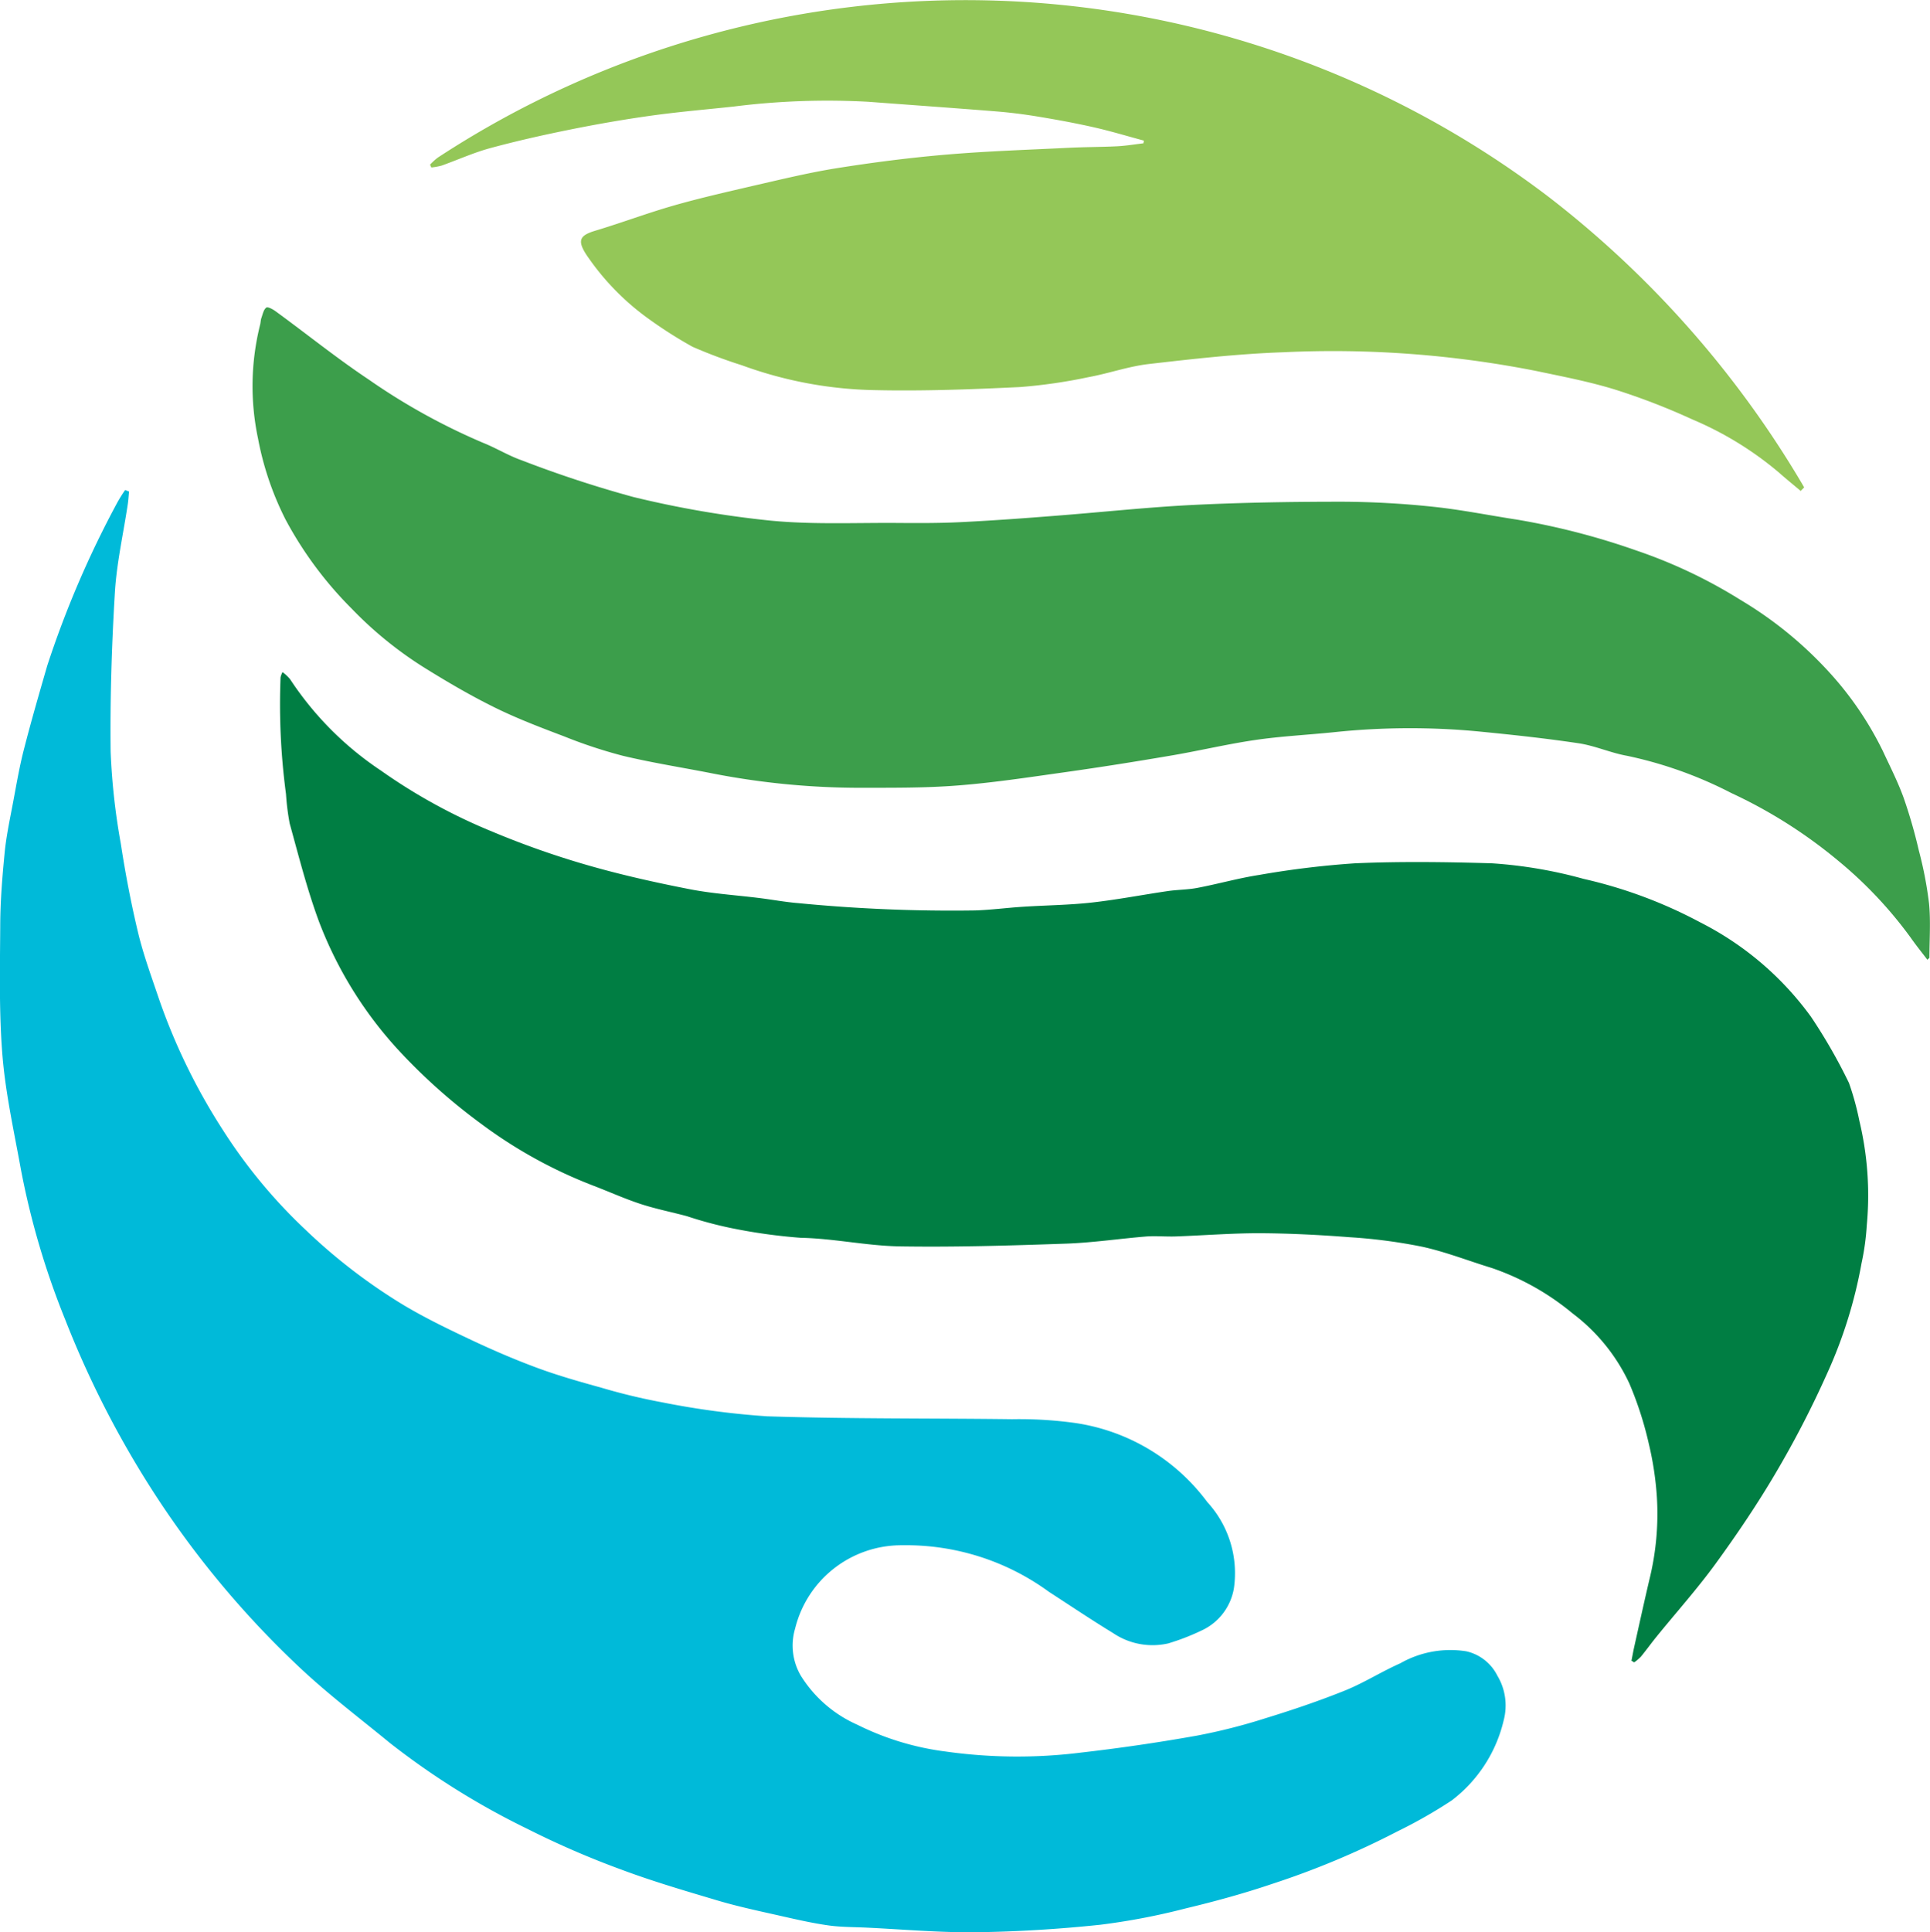
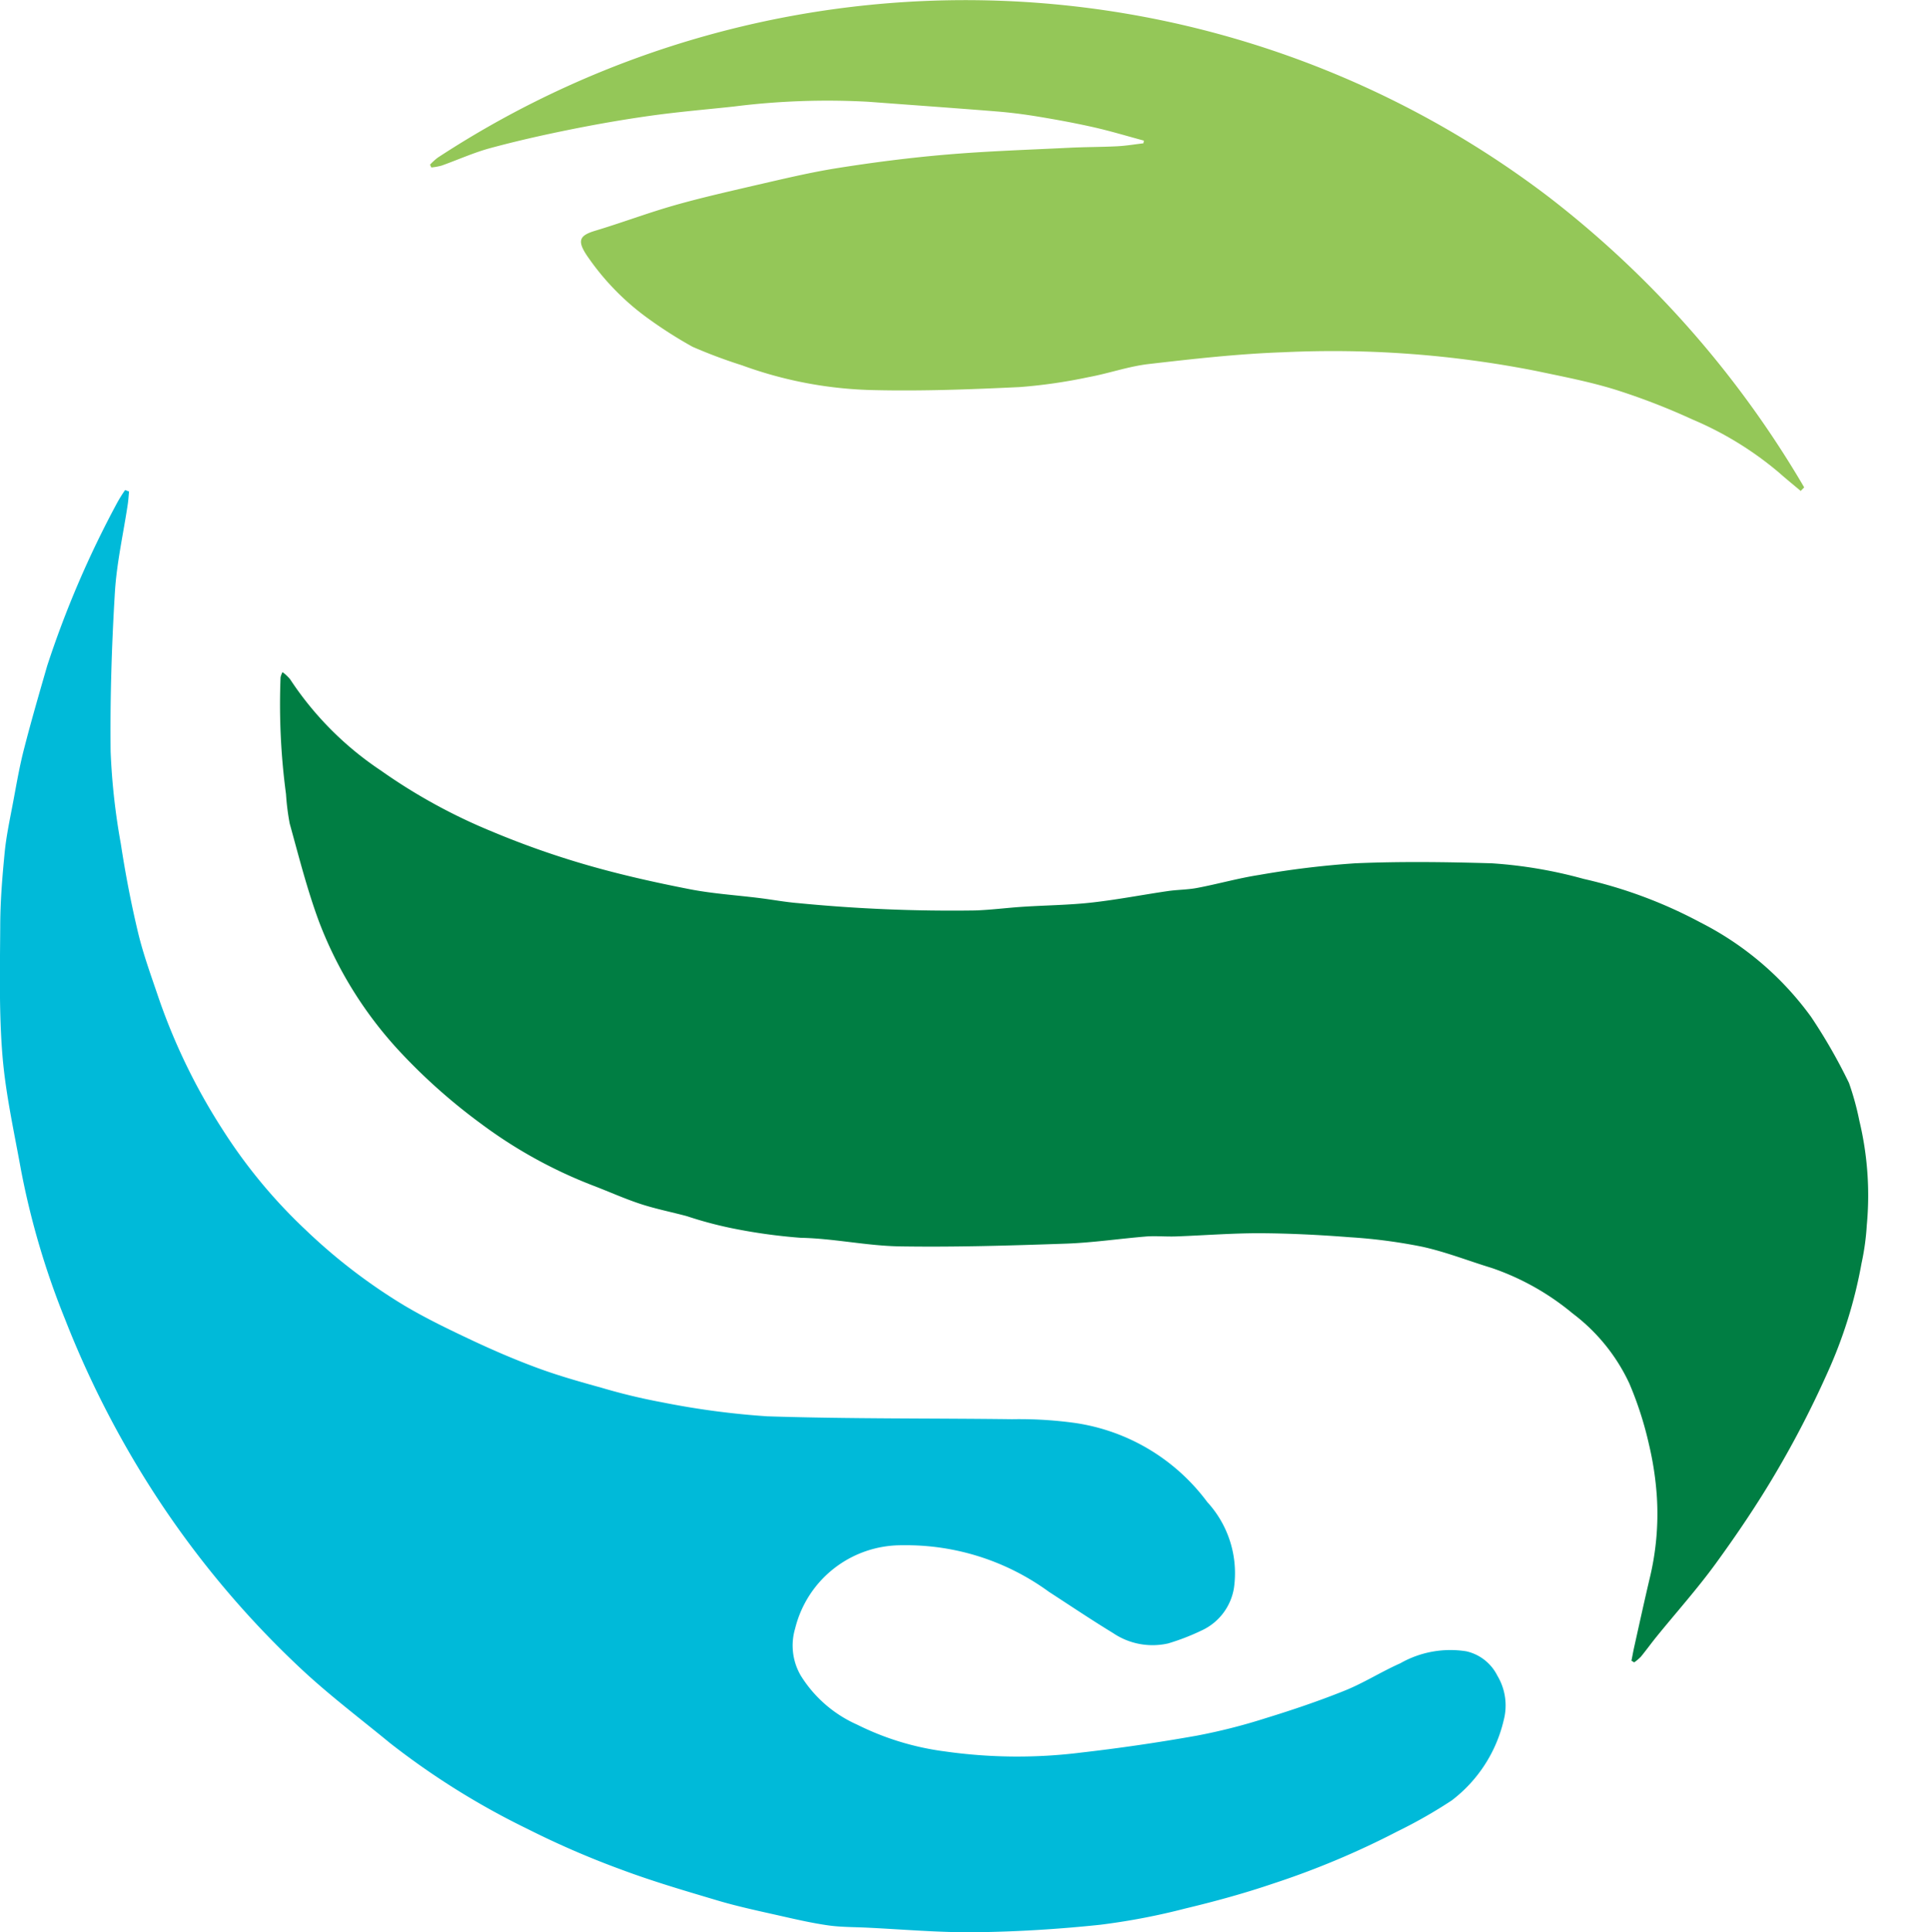
<svg xmlns="http://www.w3.org/2000/svg" width="60" height="60.048" viewBox="0 0 60 60.048">
  <g id="shape" transform="translate(0 0)">
    <path id="Path_26" data-name="Path 26" d="M4.012,252.915c-.013.132-.02.265-.04.4-.136.911-.344,1.818-.4,2.733-.1,1.65-.152,3.306-.133,4.958a20.679,20.679,0,0,0,.317,2.863c.142.929.319,1.855.538,2.769.166.69.414,1.36.641,2.034a18.88,18.88,0,0,0,1.978,4.069,16.277,16.277,0,0,0,2.6,3.14,17.5,17.5,0,0,0,3.042,2.331c.684.407,1.405.754,2.126,1.093.668.314,1.348.606,2.041.861.644.237,1.308.425,1.971.608a18.55,18.55,0,0,0,1.892.455,25.168,25.168,0,0,0,3.269.435c2.535.082,5.072.058,7.609.09a12.7,12.7,0,0,1,1.946.115,6.237,6.237,0,0,1,4.121,2.458A3.267,3.267,0,0,1,38.361,287a1.765,1.765,0,0,1-1.01,1.323,7.087,7.087,0,0,1-1.035.4,2.193,2.193,0,0,1-1.718-.325c-.674-.411-1.33-.852-1.992-1.281a7.525,7.525,0,0,0-4.556-1.445,3.4,3.4,0,0,0-3.331,2.589,1.854,1.854,0,0,0,.172,1.456,3.946,3.946,0,0,0,1.762,1.533,8.547,8.547,0,0,0,2.74.832,15.969,15.969,0,0,0,4.221.033q1.8-.206,3.59-.525a18.1,18.1,0,0,0,2.144-.544c.83-.255,1.656-.534,2.462-.858.591-.238,1.136-.588,1.72-.846a3.148,3.148,0,0,1,2.055-.374,1.43,1.43,0,0,1,.964.755,1.8,1.8,0,0,1,.2,1.381,4.388,4.388,0,0,1-1.619,2.5,15.313,15.313,0,0,1-1.69.963,25.9,25.9,0,0,1-3.888,1.629c-.884.3-1.789.547-2.7.765a20.8,20.8,0,0,1-2.648.506c-1.282.135-2.575.216-3.864.232-1.14.014-2.281-.09-3.421-.144-.389-.018-.781-.014-1.165-.068-.484-.068-.962-.177-1.439-.285-.661-.15-1.327-.289-1.976-.48-1.006-.3-2.015-.593-3-.961a27.421,27.421,0,0,1-2.939-1.272,23.8,23.8,0,0,1-4.279-2.672c-.912-.75-1.857-1.464-2.72-2.266a29.23,29.23,0,0,1-4.73-5.687,30.285,30.285,0,0,1-2.649-5.218,24.738,24.738,0,0,1-1.373-4.659c-.212-1.172-.474-2.343-.572-3.526-.109-1.326-.078-2.666-.07-4,0-.77.062-1.541.137-2.308.052-.536.168-1.066.268-1.6.105-.559.2-1.12.345-1.67.219-.853.466-1.7.71-2.545a30.794,30.794,0,0,1,2.178-5.072,4.484,4.484,0,0,1,.244-.391l.12.044" transform="translate(0 -237.644)" fill="#00bad9" />
    <path id="Path_27" data-name="Path 27" d="M186.607,377.8c.029-.143.054-.287.086-.429.156-.7.308-1.394.471-2.089a8.524,8.524,0,0,0,.234-2.556,9.81,9.81,0,0,0-.248-1.653,10.926,10.926,0,0,0-.61-1.893,5.778,5.778,0,0,0-1.76-2.172,7.938,7.938,0,0,0-2.515-1.414c-.722-.22-1.429-.5-2.164-.661a16.6,16.6,0,0,0-2.25-.295c-.939-.073-1.881-.121-2.823-.125-.861,0-1.722.069-2.583.1-.3.011-.6-.019-.9,0-.858.069-1.713.2-2.572.226-1.7.059-3.407.11-5.11.083-1.027-.016-2.05-.246-3.077-.266a17.241,17.241,0,0,1-2.189-.307,12.22,12.22,0,0,1-1.356-.366c-.477-.128-.964-.224-1.433-.377-.492-.161-.966-.375-1.45-.561a14.6,14.6,0,0,1-3.528-1.944,18.018,18.018,0,0,1-2.528-2.25,12.39,12.39,0,0,1-2.5-4.031c-.366-.99-.626-2.021-.908-3.04a7.5,7.5,0,0,1-.115-.917,21.046,21.046,0,0,1-.169-3.628.731.731,0,0,1,.06-.161,1.314,1.314,0,0,1,.237.222,10.016,10.016,0,0,0,2.82,2.836,17.445,17.445,0,0,0,3.465,1.9,27,27,0,0,0,2.956,1.041c1.041.3,2.1.537,3.169.746.722.142,1.463.187,2.194.279.4.05.792.124,1.19.156a49.164,49.164,0,0,0,5.492.228c.5-.016,1-.083,1.5-.115.709-.046,1.422-.052,2.127-.13.793-.088,1.579-.241,2.37-.357.306-.045.62-.041.924-.1.638-.121,1.267-.3,1.908-.4a28.059,28.059,0,0,1,3-.364c1.411-.061,2.827-.041,4.239,0a14.119,14.119,0,0,1,2.86.485,14.43,14.43,0,0,1,3.634,1.356,9.62,9.62,0,0,1,3.439,2.936,17.011,17.011,0,0,1,1.175,2.049,8.624,8.624,0,0,1,.323,1.176,9.94,9.94,0,0,1,.231,3.247,7.7,7.7,0,0,1-.163,1.182,14.421,14.421,0,0,1-1.08,3.448,30.773,30.773,0,0,1-1.583,3.061c-.571.972-1.206,1.911-1.869,2.823-.569.782-1.217,1.506-1.828,2.258-.171.21-.329.43-.5.639a1.454,1.454,0,0,1-.208.176Z" transform="translate(-135.888 -326.184)" fill="#007e43" />
-     <path id="Path_28" data-name="Path 28" d="M182.38,179.013c-.177-.232-.36-.459-.529-.7a13.007,13.007,0,0,0-2.237-2.374,15.182,15.182,0,0,0-3.338-2.115,12.806,12.806,0,0,0-3.233-1.154c-.51-.09-1-.314-1.508-.39-1.037-.155-2.081-.267-3.125-.369a22.579,22.579,0,0,0-4.507.027c-.806.082-1.617.122-2.418.239-.878.128-1.744.336-2.619.484-1.1.188-2.209.364-3.318.52s-2.221.326-3.337.412c-1.018.079-2.044.068-3.067.07a23.936,23.936,0,0,1-4.63-.464c-.9-.175-1.81-.319-2.7-.532a15.076,15.076,0,0,1-1.815-.6c-.726-.275-1.456-.552-2.151-.894-.742-.365-1.459-.784-2.162-1.22a11.9,11.9,0,0,1-2.3-1.862,11.73,11.73,0,0,1-2.049-2.76,9.392,9.392,0,0,1-.857-2.516,7.869,7.869,0,0,1,.064-3.547c.018-.068.016-.141.039-.206.041-.115.068-.262.153-.324.047-.035.213.057.3.123.96.7,1.89,1.452,2.88,2.111a19.666,19.666,0,0,0,3.564,1.971c.408.163.79.4,1.2.543a35.829,35.829,0,0,0,3.466,1.139,31.585,31.585,0,0,0,4.252.733c1.313.129,2.645.064,3.969.074.652.005,1.305.007,1.956-.025.99-.049,1.98-.121,2.968-.2,1.418-.109,2.834-.264,4.253-.335,1.541-.076,3.086-.1,4.629-.1a27.882,27.882,0,0,1,2.822.155c.876.09,1.742.267,2.614.4a22.37,22.37,0,0,1,3.71.958,15.5,15.5,0,0,1,3.246,1.538,12.126,12.126,0,0,1,2.74,2.228,10.344,10.344,0,0,1,1.688,2.473c.224.481.466.956.646,1.454a15.66,15.66,0,0,1,.471,1.635,11.953,11.953,0,0,1,.317,1.644c.054.558.012,1.126.012,1.69l-.061.059" transform="translate(-122.457 -149.178)" fill="#3c9e4b" />
    <path id="Path_29" data-name="Path 29" d="M264.47,15.257c-.222-.187-.449-.37-.666-.563a10.456,10.456,0,0,0-2.7-1.658,20.726,20.726,0,0,0-2.4-.927c-.8-.247-1.628-.405-2.449-.578a32.6,32.6,0,0,0-7.862-.583c-1.4.048-2.8.206-4.187.366-.632.073-1.246.293-1.875.408a16.285,16.285,0,0,1-2.132.308c-1.509.072-3.023.13-4.533.095a12.674,12.674,0,0,1-4.107-.771,15.747,15.747,0,0,1-1.538-.576,13.611,13.611,0,0,1-1.34-.851,7.843,7.843,0,0,1-1.907-1.933c-.024-.032-.046-.066-.068-.1-.268-.424-.188-.579.291-.723.824-.247,1.63-.552,2.457-.788.8-.228,1.608-.411,2.418-.6.877-.2,1.754-.416,2.642-.557,1.126-.179,2.26-.324,3.4-.421,1.267-.108,2.54-.149,3.81-.212.5-.025,1-.022,1.5-.047.273-.014.543-.06.815-.092l.014-.084c-.514-.138-1.025-.293-1.543-.411-.574-.13-1.154-.237-1.735-.333-.433-.072-.871-.128-1.309-.163-1.326-.107-2.653-.2-3.98-.3a23.254,23.254,0,0,0-4.188.149c-.856.092-1.714.164-2.566.283s-1.682.264-2.516.432-1.662.354-2.481.576c-.517.14-1.011.365-1.517.545a1.925,1.925,0,0,1-.317.057l-.04-.087A1.905,1.905,0,0,1,222.1,4.9a29.935,29.935,0,0,1,34.553,1.232,31.463,31.463,0,0,1,7.928,9.016l-.107.109" transform="translate(-208.492 0)" fill="#94c758" />
  </g>
</svg>